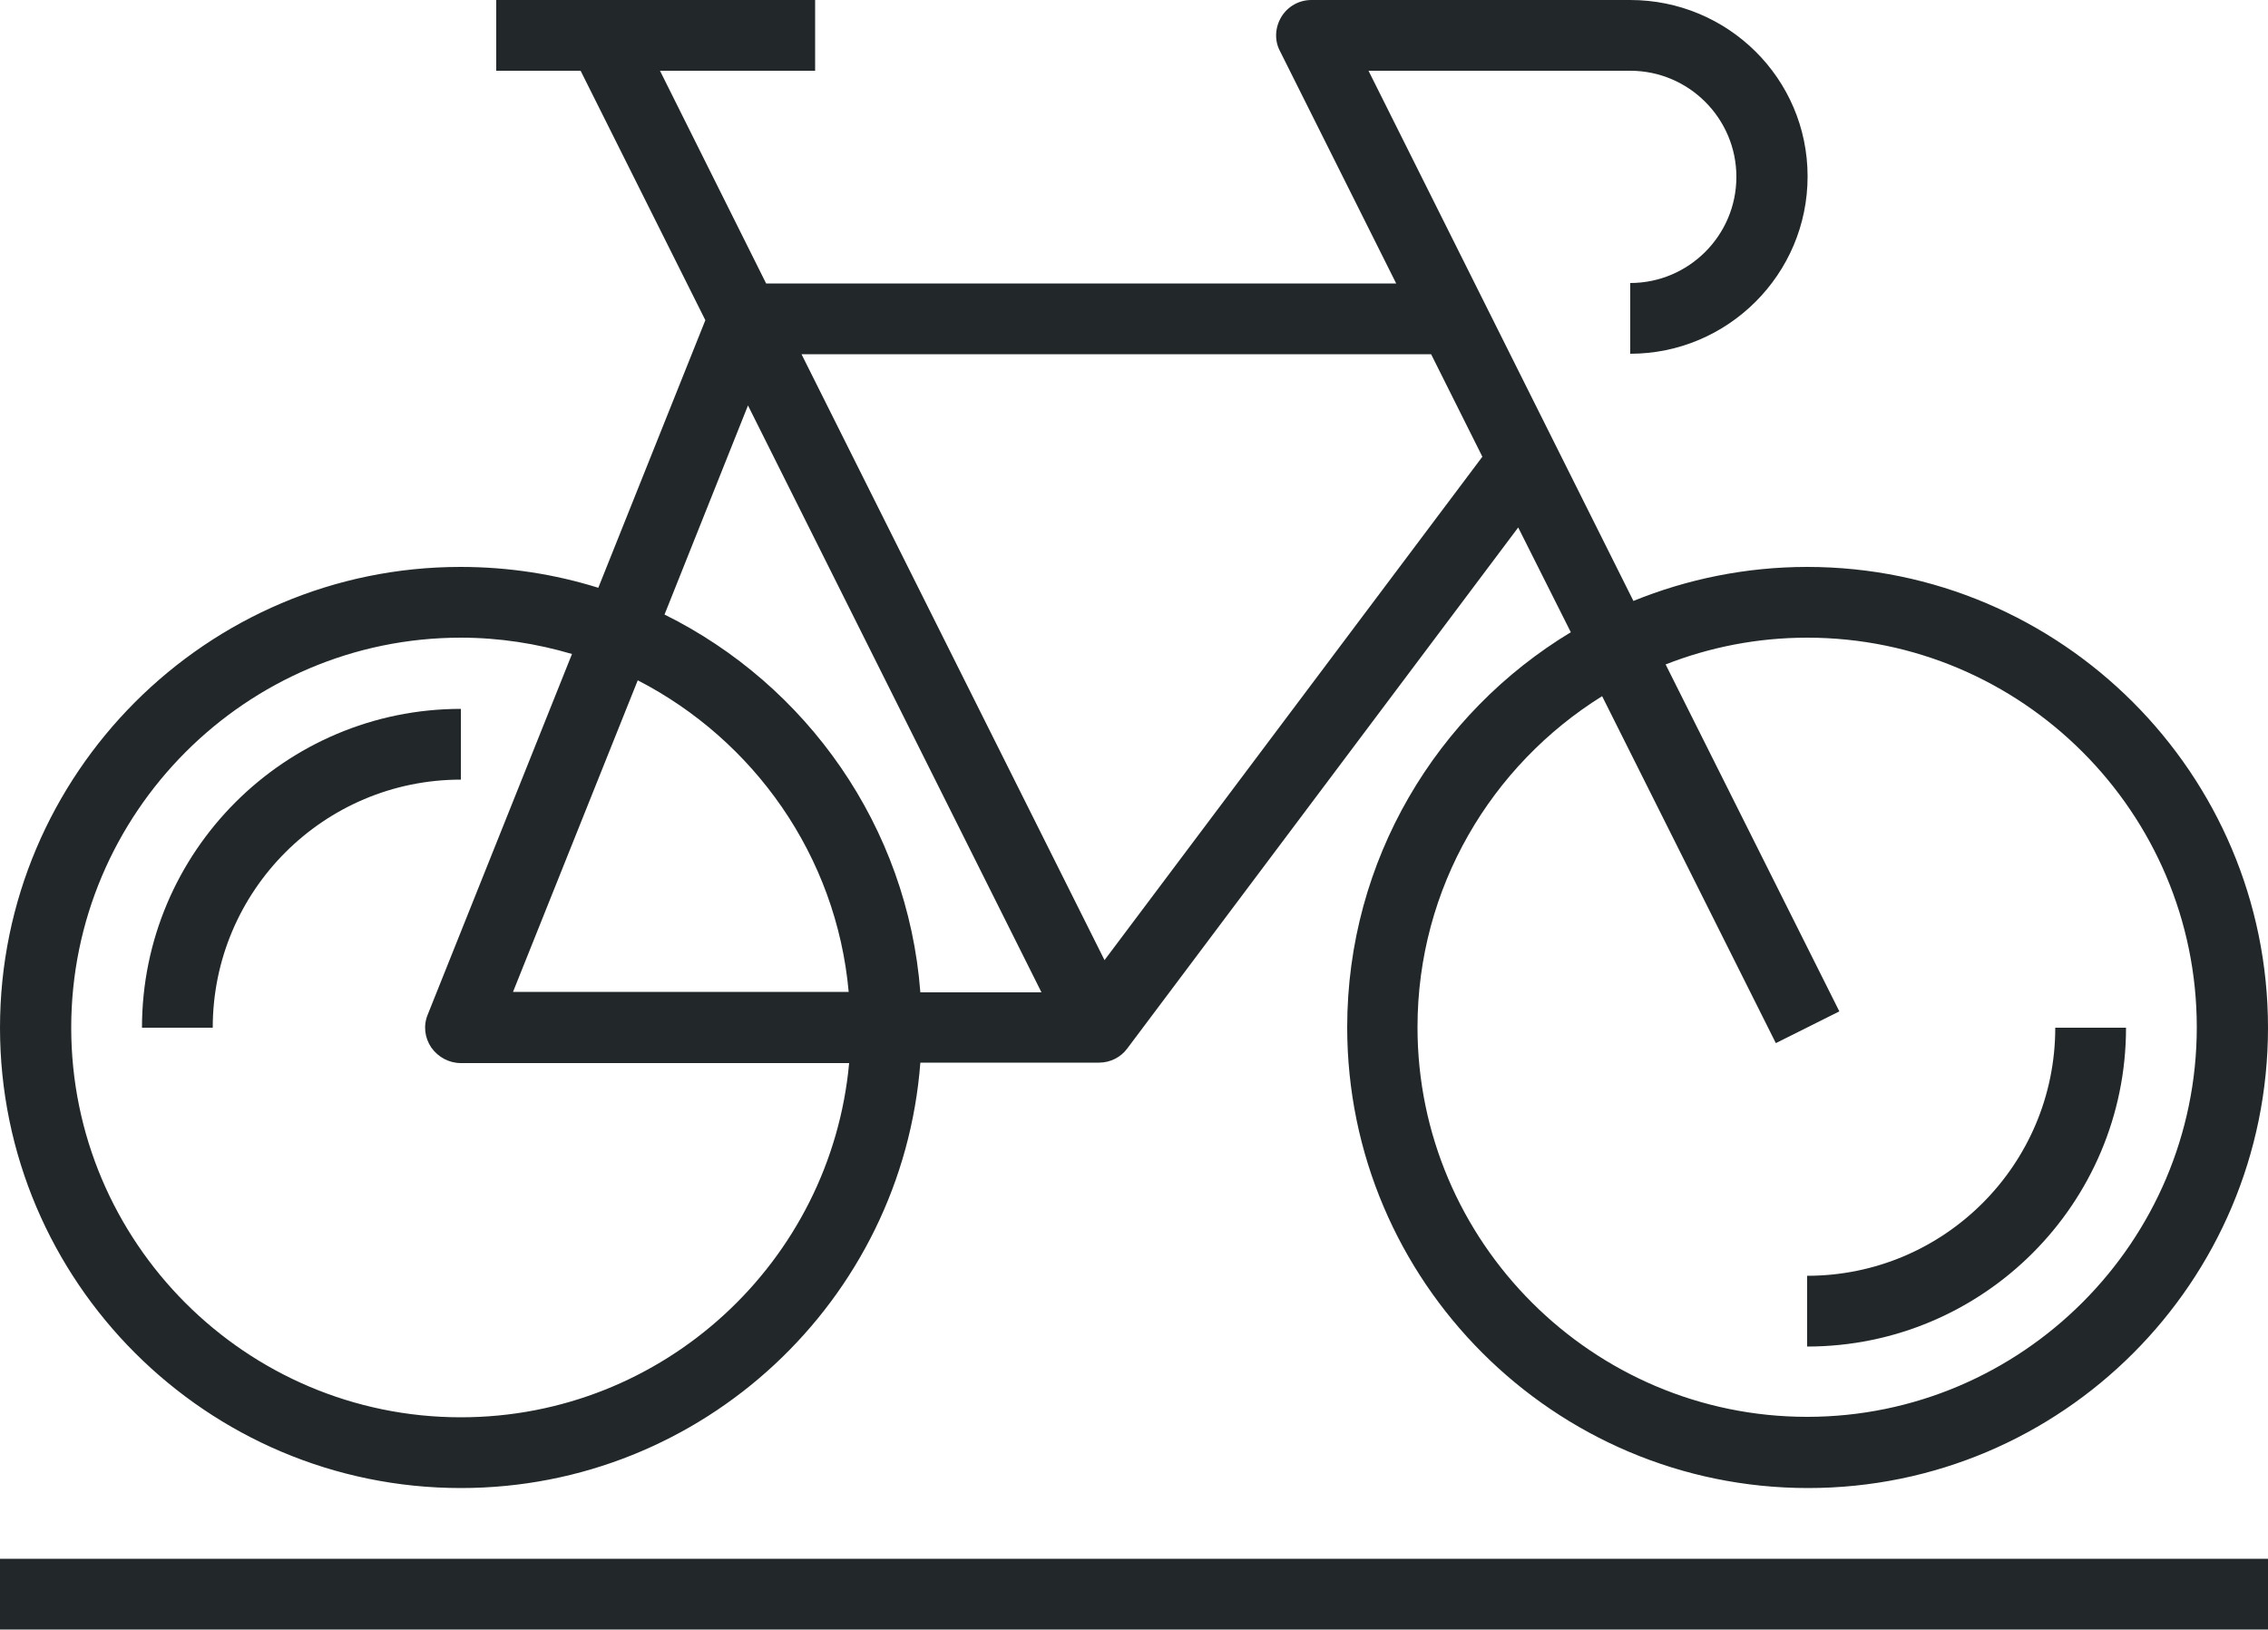
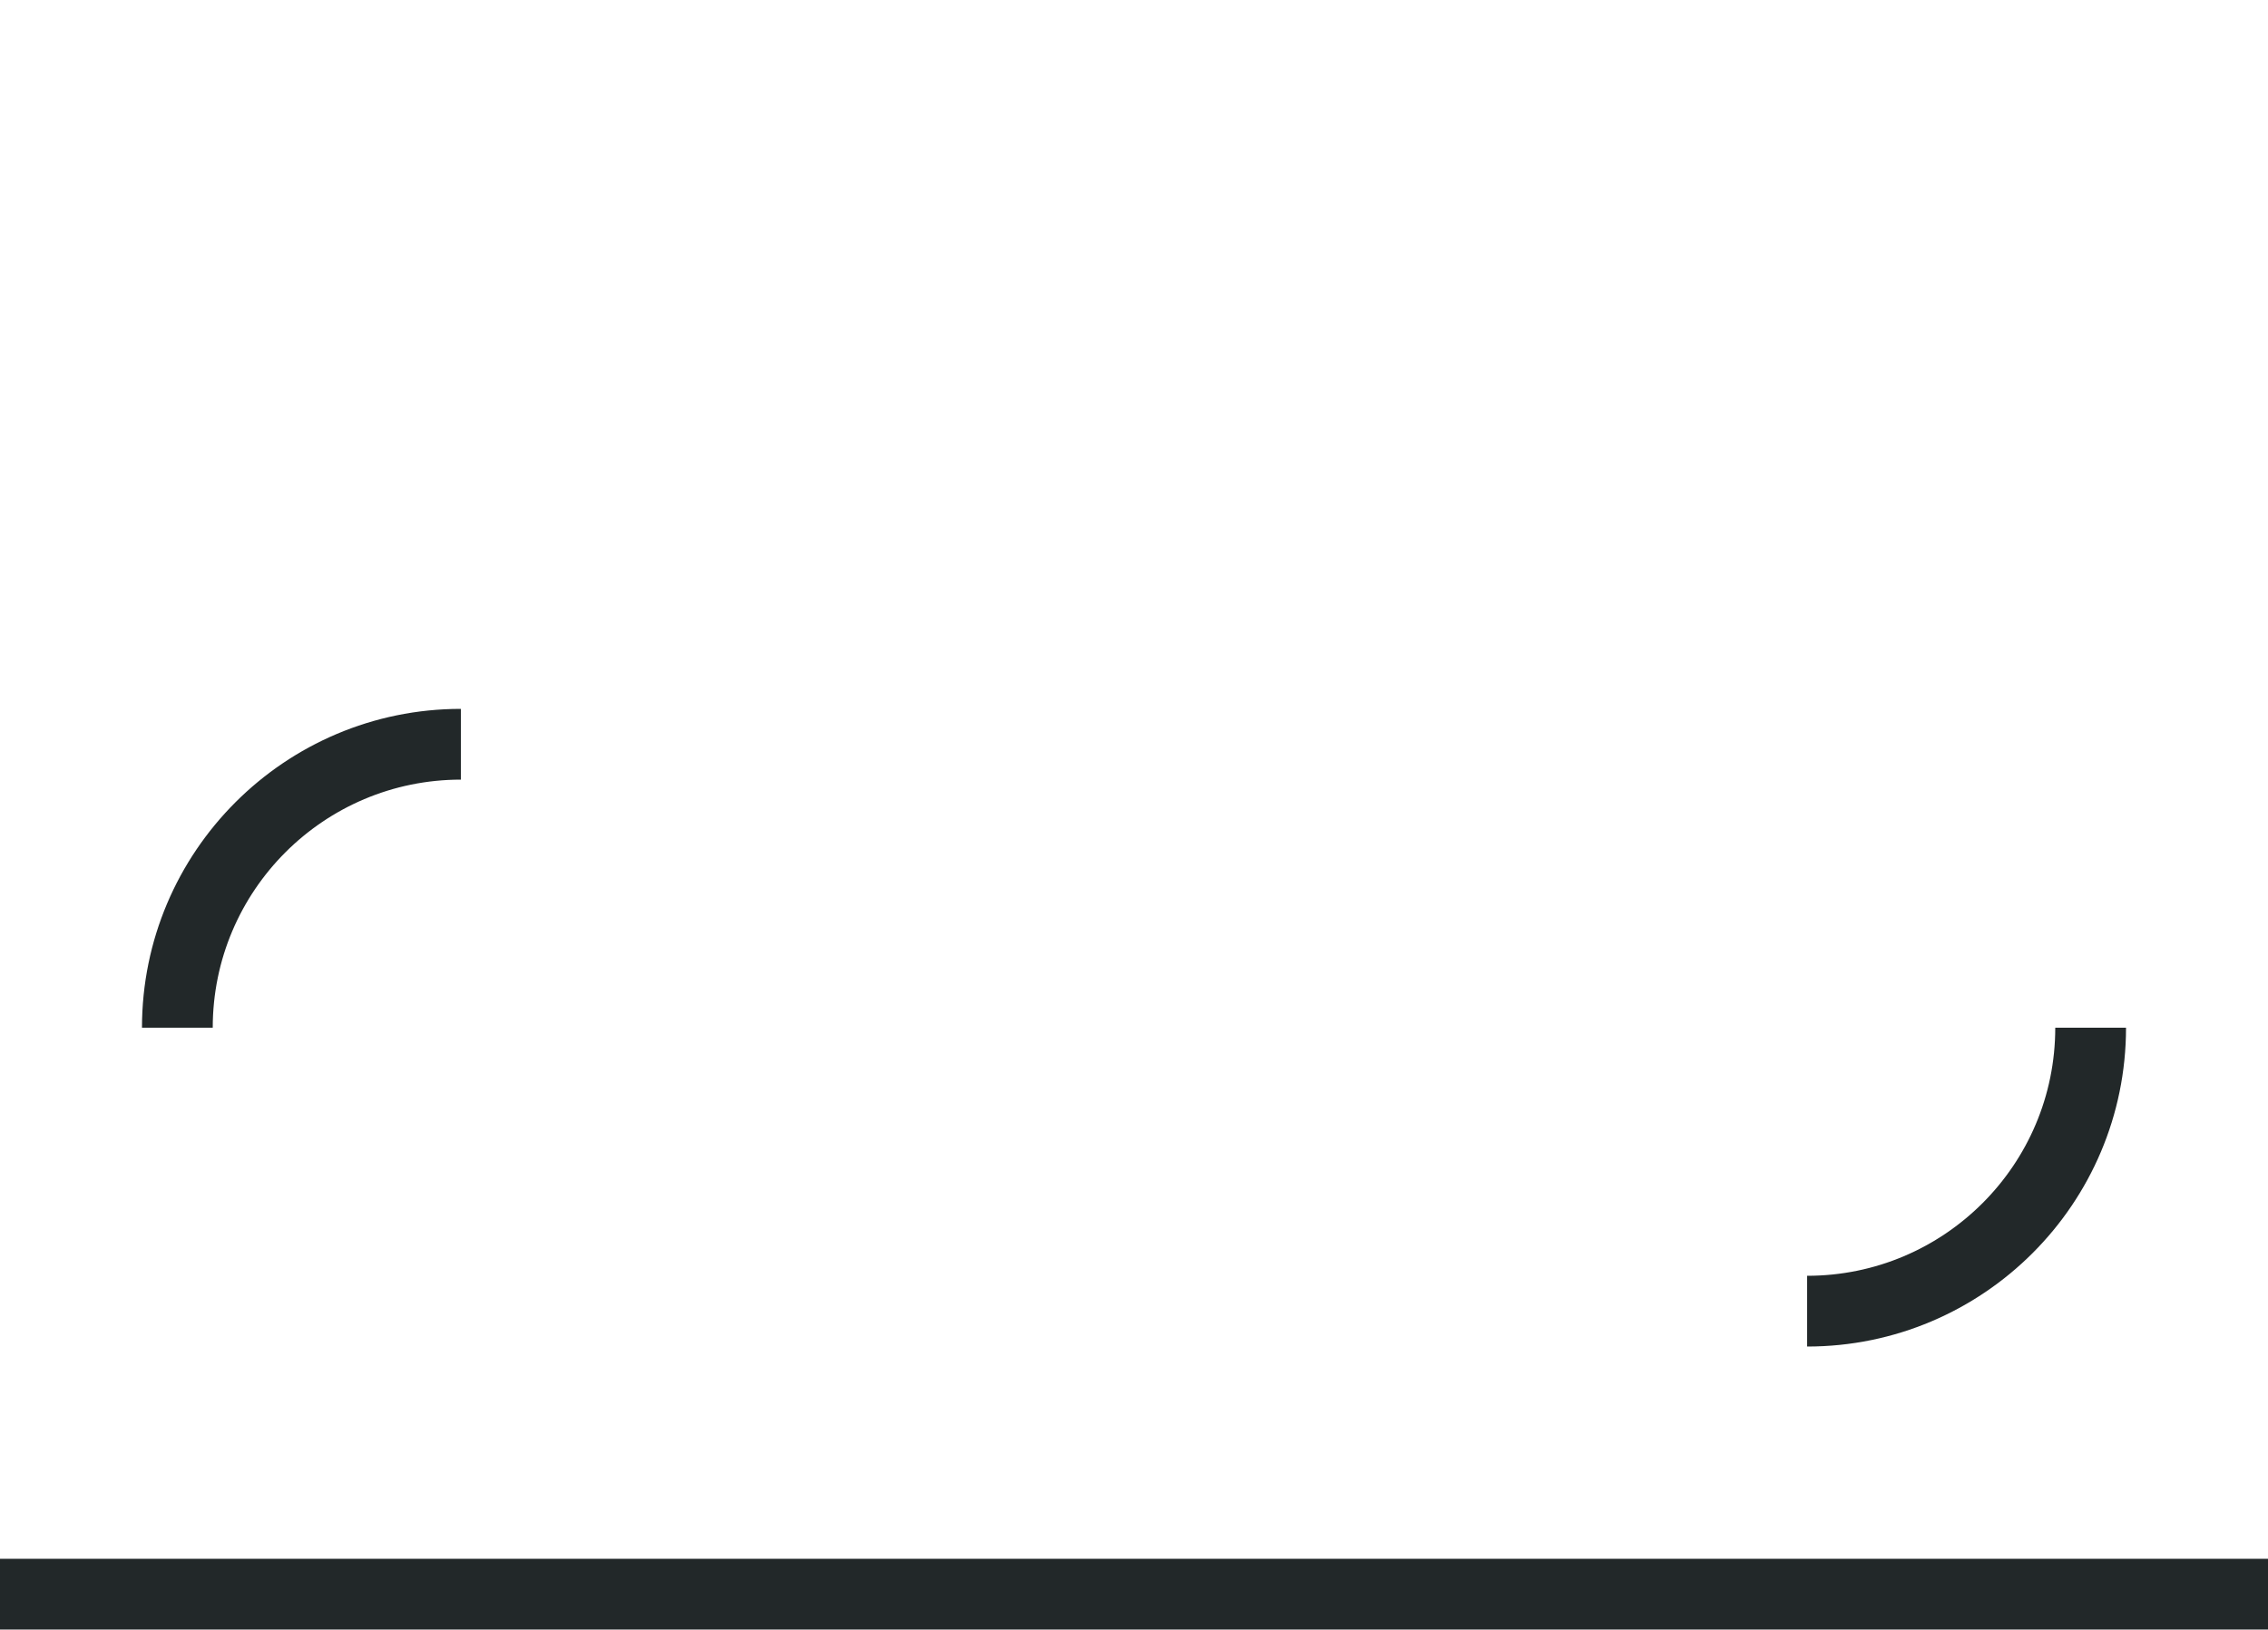
<svg xmlns="http://www.w3.org/2000/svg" version="1.1" id="Ebene_1" x="0px" y="0px" viewBox="0 0 500 359.4" style="enable-background:new 0 0 500 359.4;" xml:space="preserve">
  <style type="text/css">
	.st0{fill:#222829;}
</style>
  <title>bike</title>
  <desc>Created with Sketch.</desc>
  <g>
-     <path class="st0" d="M101.6,328.1c53.4,0,97.3-41.4,101.3-93.8h39.4c2.5,0,4.8-1.2,6.2-3.1l86.2-114.9l11.6,23.1   c-29.5,17.8-49.3,50.2-49.3,87.1c0,56,45.6,101.6,101.6,101.6S500,282.6,500,226.6c0-56-45.6-101.6-101.6-101.6   c-13.5,0-26.5,2.7-38.3,7.5L301.7,15.6h57.7c12.9,0,23.4,10.5,23.4,23.4s-10.5,23.4-23.4,23.4v15.6c21.5,0,39.1-17.5,39.1-39.1   S380.9,0,359.4,0h-70.3c-2.7,0-5.2,1.4-6.6,3.7c-1.4,2.3-1.6,5.2-0.3,7.6l25.6,51.2H168.9l-23.4-46.9h34.2V0h-70.3v15.6H128   l27.5,55l-23.6,59c-9.6-3-19.8-4.6-30.4-4.6C45.6,125,0,170.6,0,226.6C0,282.6,45.6,328.1,101.6,328.1z M398.4,140.6   c47.4,0,85.9,38.6,85.9,85.9s-38.6,85.9-85.9,85.9s-85.9-38.6-85.9-85.9c0-30.8,16.3-57.8,40.7-73l38.3,76.5l14-7l-38.3-76.5   C376.9,142.7,387.4,140.6,398.4,140.6z M315.5,78.1l11.3,22.6l-83.3,111L176.7,78.1H315.5z M164.9,89.4l64.7,129.4h-26.7   c-2.8-36.6-25.1-67.8-56.4-83.3L164.9,89.4z M187.1,218.7h-74l27.5-68.7C166.2,163.2,184.4,188.7,187.1,218.7z M101.6,140.6   c8.5,0,16.7,1.3,24.5,3.6l-31.8,79.5c-1,2.4-0.7,5.1,0.8,7.3c1.5,2.1,3.9,3.4,6.5,3.4h85.6c-4,43.7-40.8,78.1-85.6,78.1   c-47.4,0-85.9-38.6-85.9-85.9S54.2,140.6,101.6,140.6z" />
    <path class="st0" d="M398.4,296.9c38.8,0,70.3-31.5,70.3-70.3h-15.6c0,30.2-24.5,54.7-54.7,54.7V296.9z" />
-     <path class="st0" d="M101.6,171.9v-15.6c-38.8,0-70.3,31.5-70.3,70.3h15.6C46.9,196.4,71.4,171.9,101.6,171.9z" />
+     <path class="st0" d="M101.6,171.9v-15.6c-38.8,0-70.3,31.5-70.3,70.3h15.6C46.9,196.4,71.4,171.9,101.6,171.9" />
    <rect y="343.7" class="st0" width="500" height="15.6" />
  </g>
</svg>